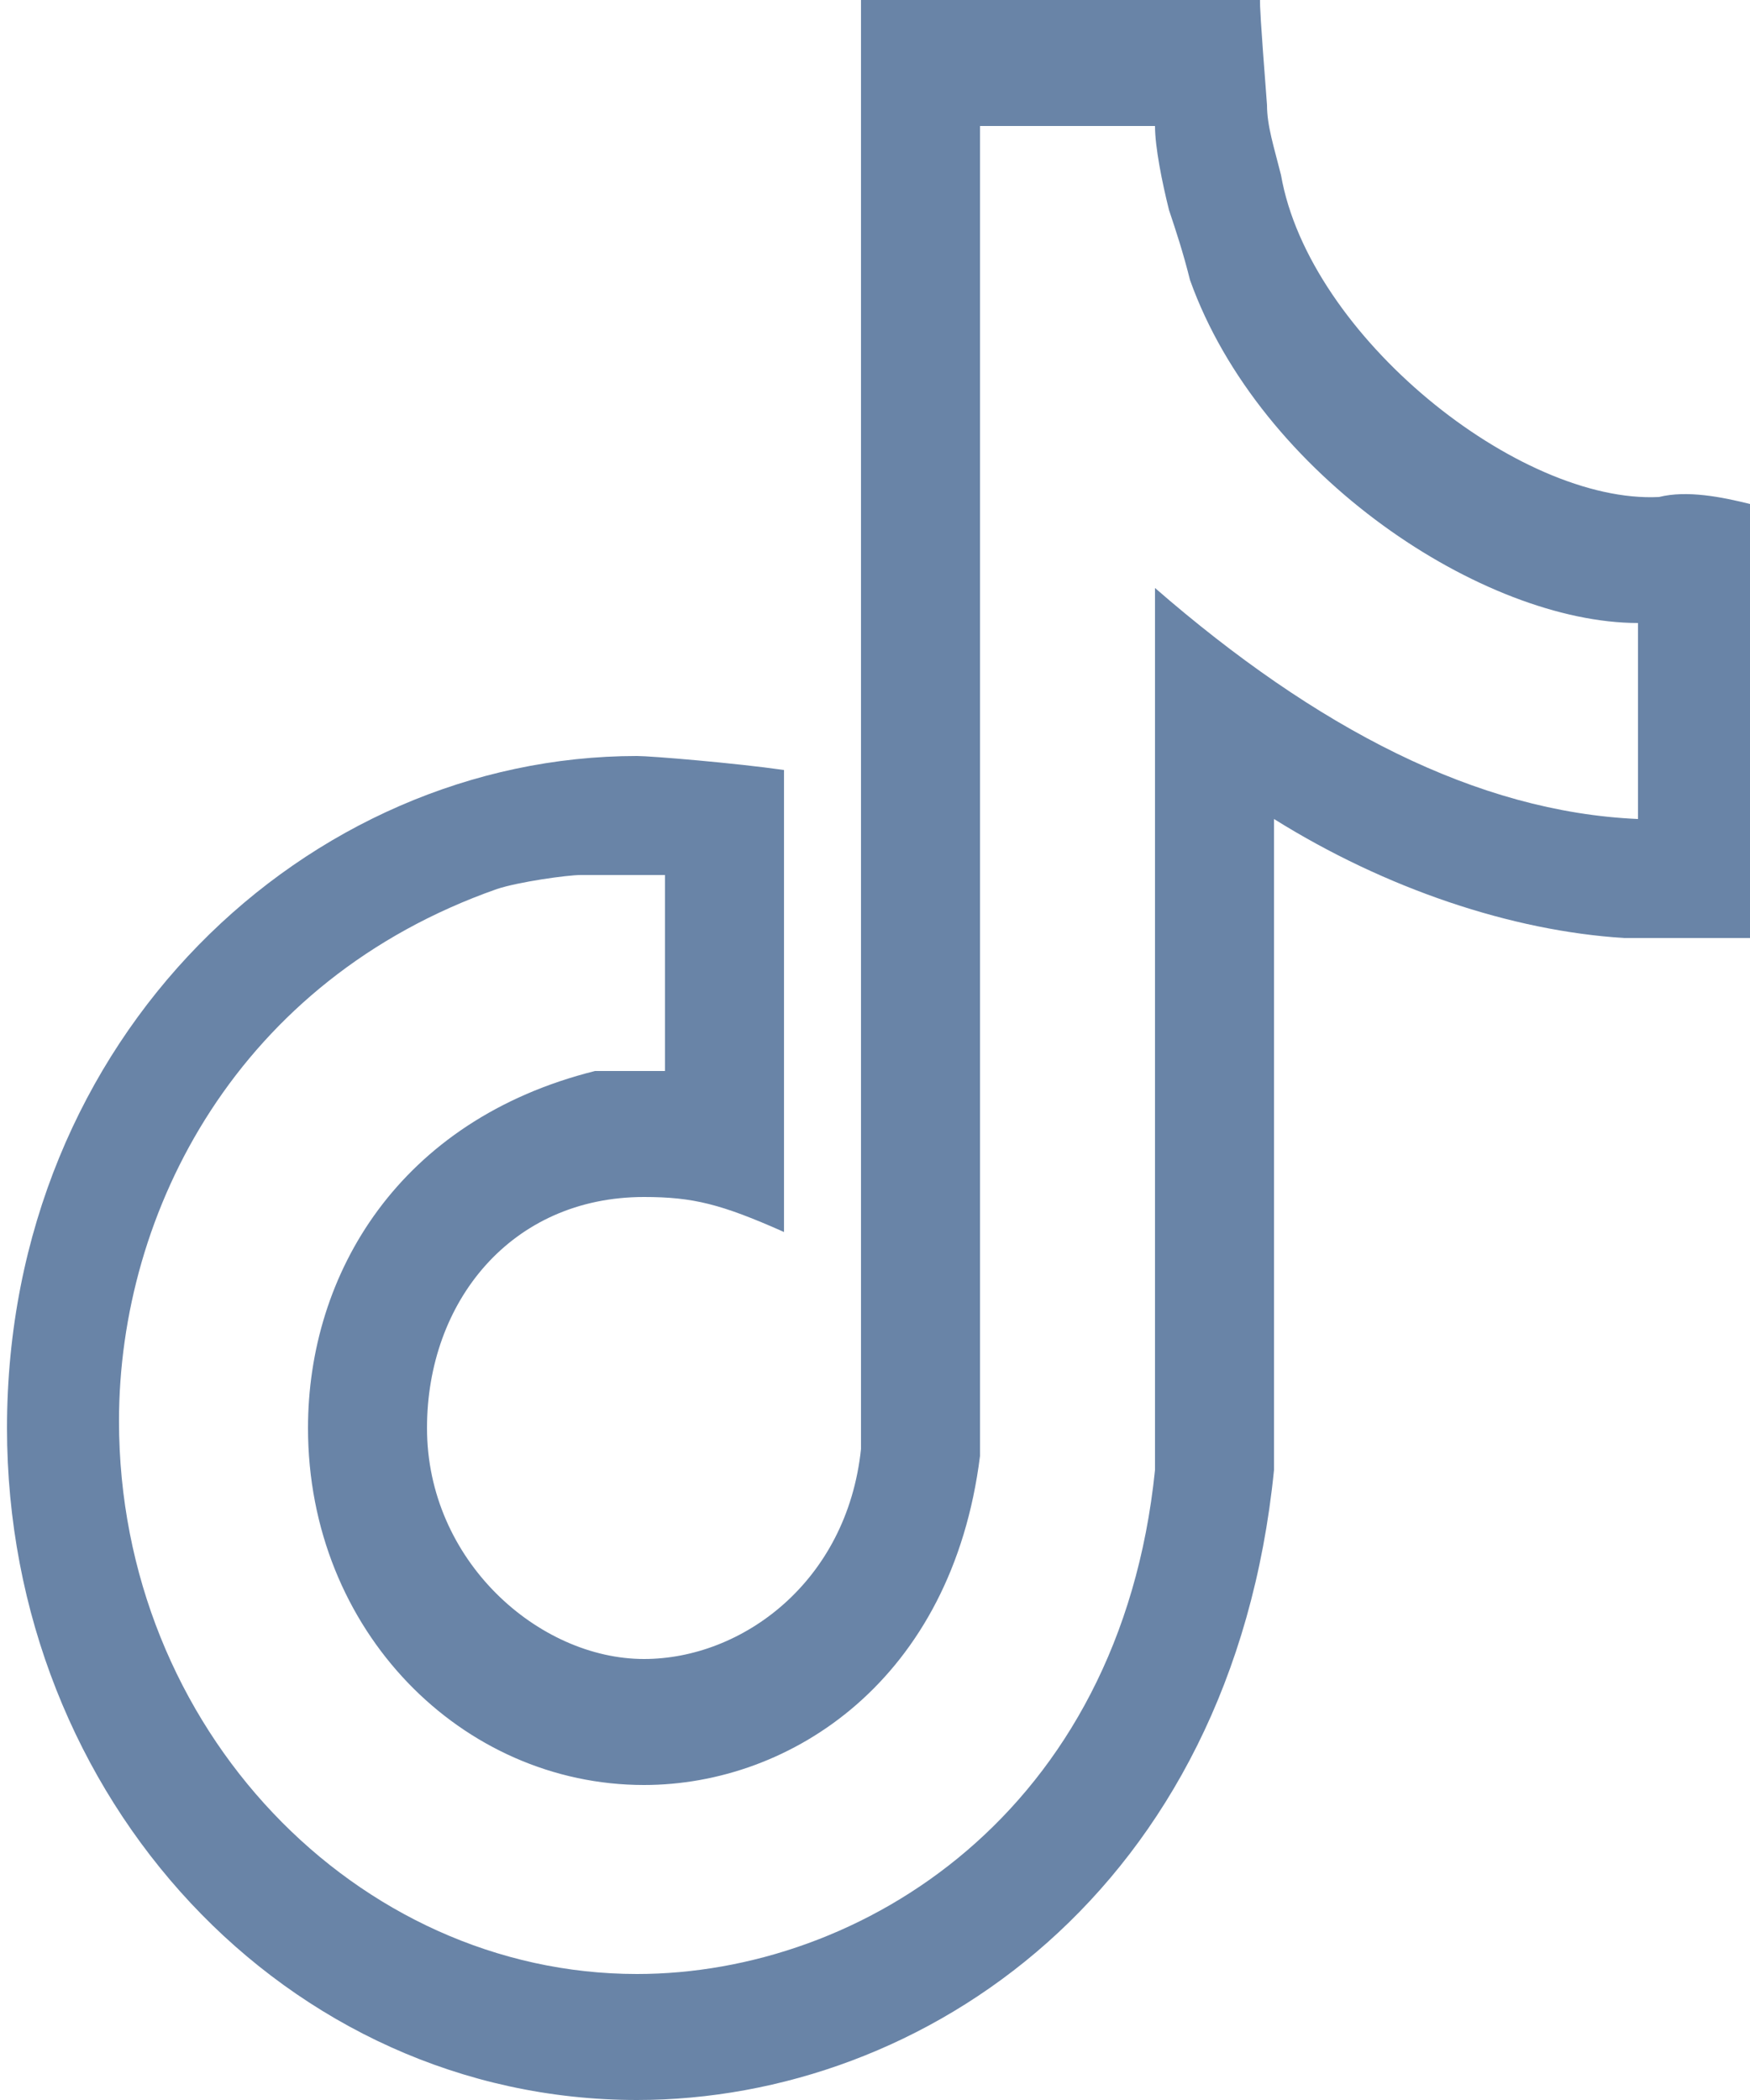
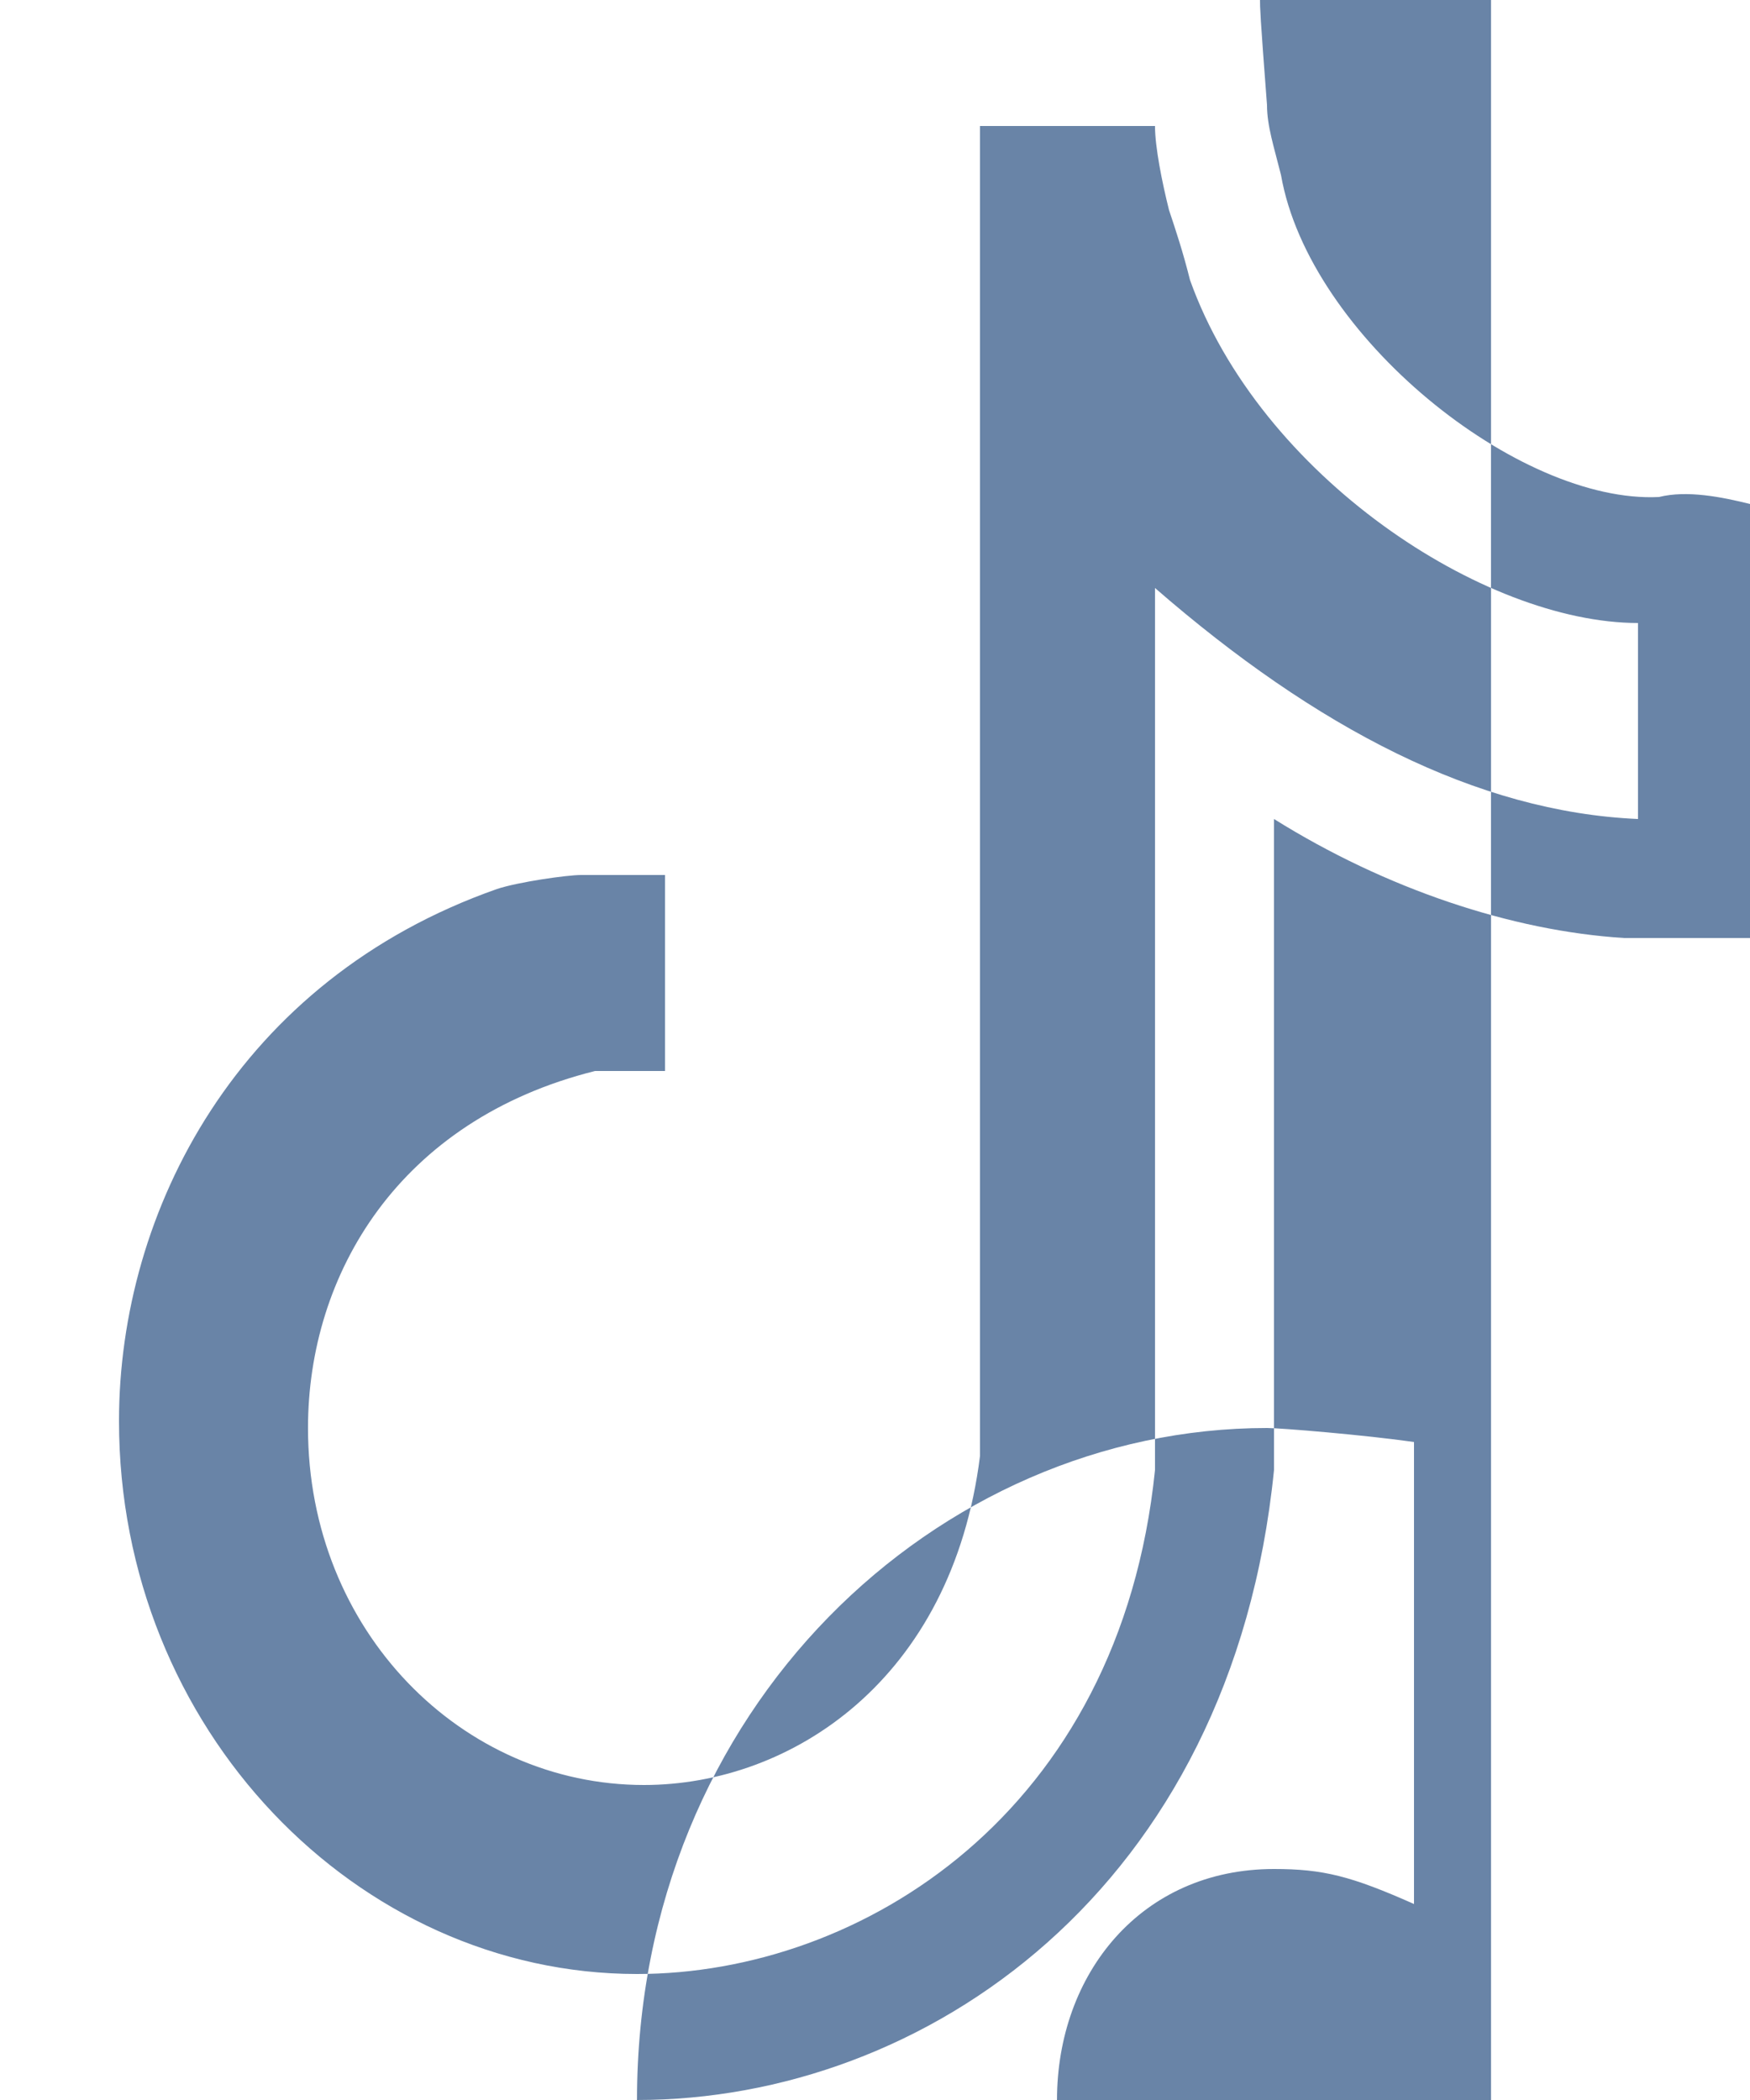
<svg xmlns="http://www.w3.org/2000/svg" version="1.1" id="Layer_1" x="0px" y="0px" width="25px" height="30px" viewBox="0 0 25 30" style="enable-background:new 0 0 25 30;" xml:space="preserve">
  <style type="text/css">
	.st0{fill-rule:evenodd;clip-rule:evenodd;fill:#6984A7;}
</style>
-   <path class="st0" d="M16.5,1.8c0,0.3,0.1,0.8,0.2,1.2c0.1,0.3,0.2,0.6,0.3,1c1,2.8,4.2,4.9,6.4,4.9v2.8c-2.3-0.1-4.6-1.3-6.9-3.3V21  c-0.5,4.9-4.2,7.2-7.4,7.2c-4,0-7.4-3.5-7.4-7.9c0-3,1.7-6.3,5.4-7.6c0.3-0.1,1-0.2,1.2-0.2h1.2v2.8h-1c-2.8,0.7-4.1,2.9-4.1,5.1  c0,2.9,2.2,5.1,4.8,5.1c2.1,0,4.4-1.5,4.8-4.7v-19H16.5z M18,0c0,0.1,0,0.2,0.1,1.5c0,0.3,0.1,0.6,0.2,1c0.4,2.3,3.4,4.7,5.4,4.6  C24.1,7,24.6,7.1,25,7.2v6.2h-1.8c-1.6-0.1-3.4-0.7-5-1.7l0,9.3c-0.6,6-5,9-9.1,9c-5,0-9-4.3-9-9.6c0-5.6,4.3-9.6,9-9.6  c0.2,0,1.4,0.1,2.1,0.2v6.6c-0.9-0.4-1.3-0.5-2-0.5c-1.9,0-3.1,1.5-3.1,3.3c0,1.9,1.6,3.3,3.1,3.3c1.4,0,2.9-1.1,3.1-3V0H18z" />
+   <path class="st0" d="M16.5,1.8c0,0.3,0.1,0.8,0.2,1.2c0.1,0.3,0.2,0.6,0.3,1c1,2.8,4.2,4.9,6.4,4.9v2.8c-2.3-0.1-4.6-1.3-6.9-3.3V21  c-0.5,4.9-4.2,7.2-7.4,7.2c-4,0-7.4-3.5-7.4-7.9c0-3,1.7-6.3,5.4-7.6c0.3-0.1,1-0.2,1.2-0.2h1.2v2.8h-1c-2.8,0.7-4.1,2.9-4.1,5.1  c0,2.9,2.2,5.1,4.8,5.1c2.1,0,4.4-1.5,4.8-4.7v-19H16.5z M18,0c0,0.1,0,0.2,0.1,1.5c0,0.3,0.1,0.6,0.2,1c0.4,2.3,3.4,4.7,5.4,4.6  C24.1,7,24.6,7.1,25,7.2v6.2h-1.8c-1.6-0.1-3.4-0.7-5-1.7l0,9.3c-0.6,6-5,9-9.1,9c0-5.6,4.3-9.6,9-9.6  c0.2,0,1.4,0.1,2.1,0.2v6.6c-0.9-0.4-1.3-0.5-2-0.5c-1.9,0-3.1,1.5-3.1,3.3c0,1.9,1.6,3.3,3.1,3.3c1.4,0,2.9-1.1,3.1-3V0H18z" />
</svg>